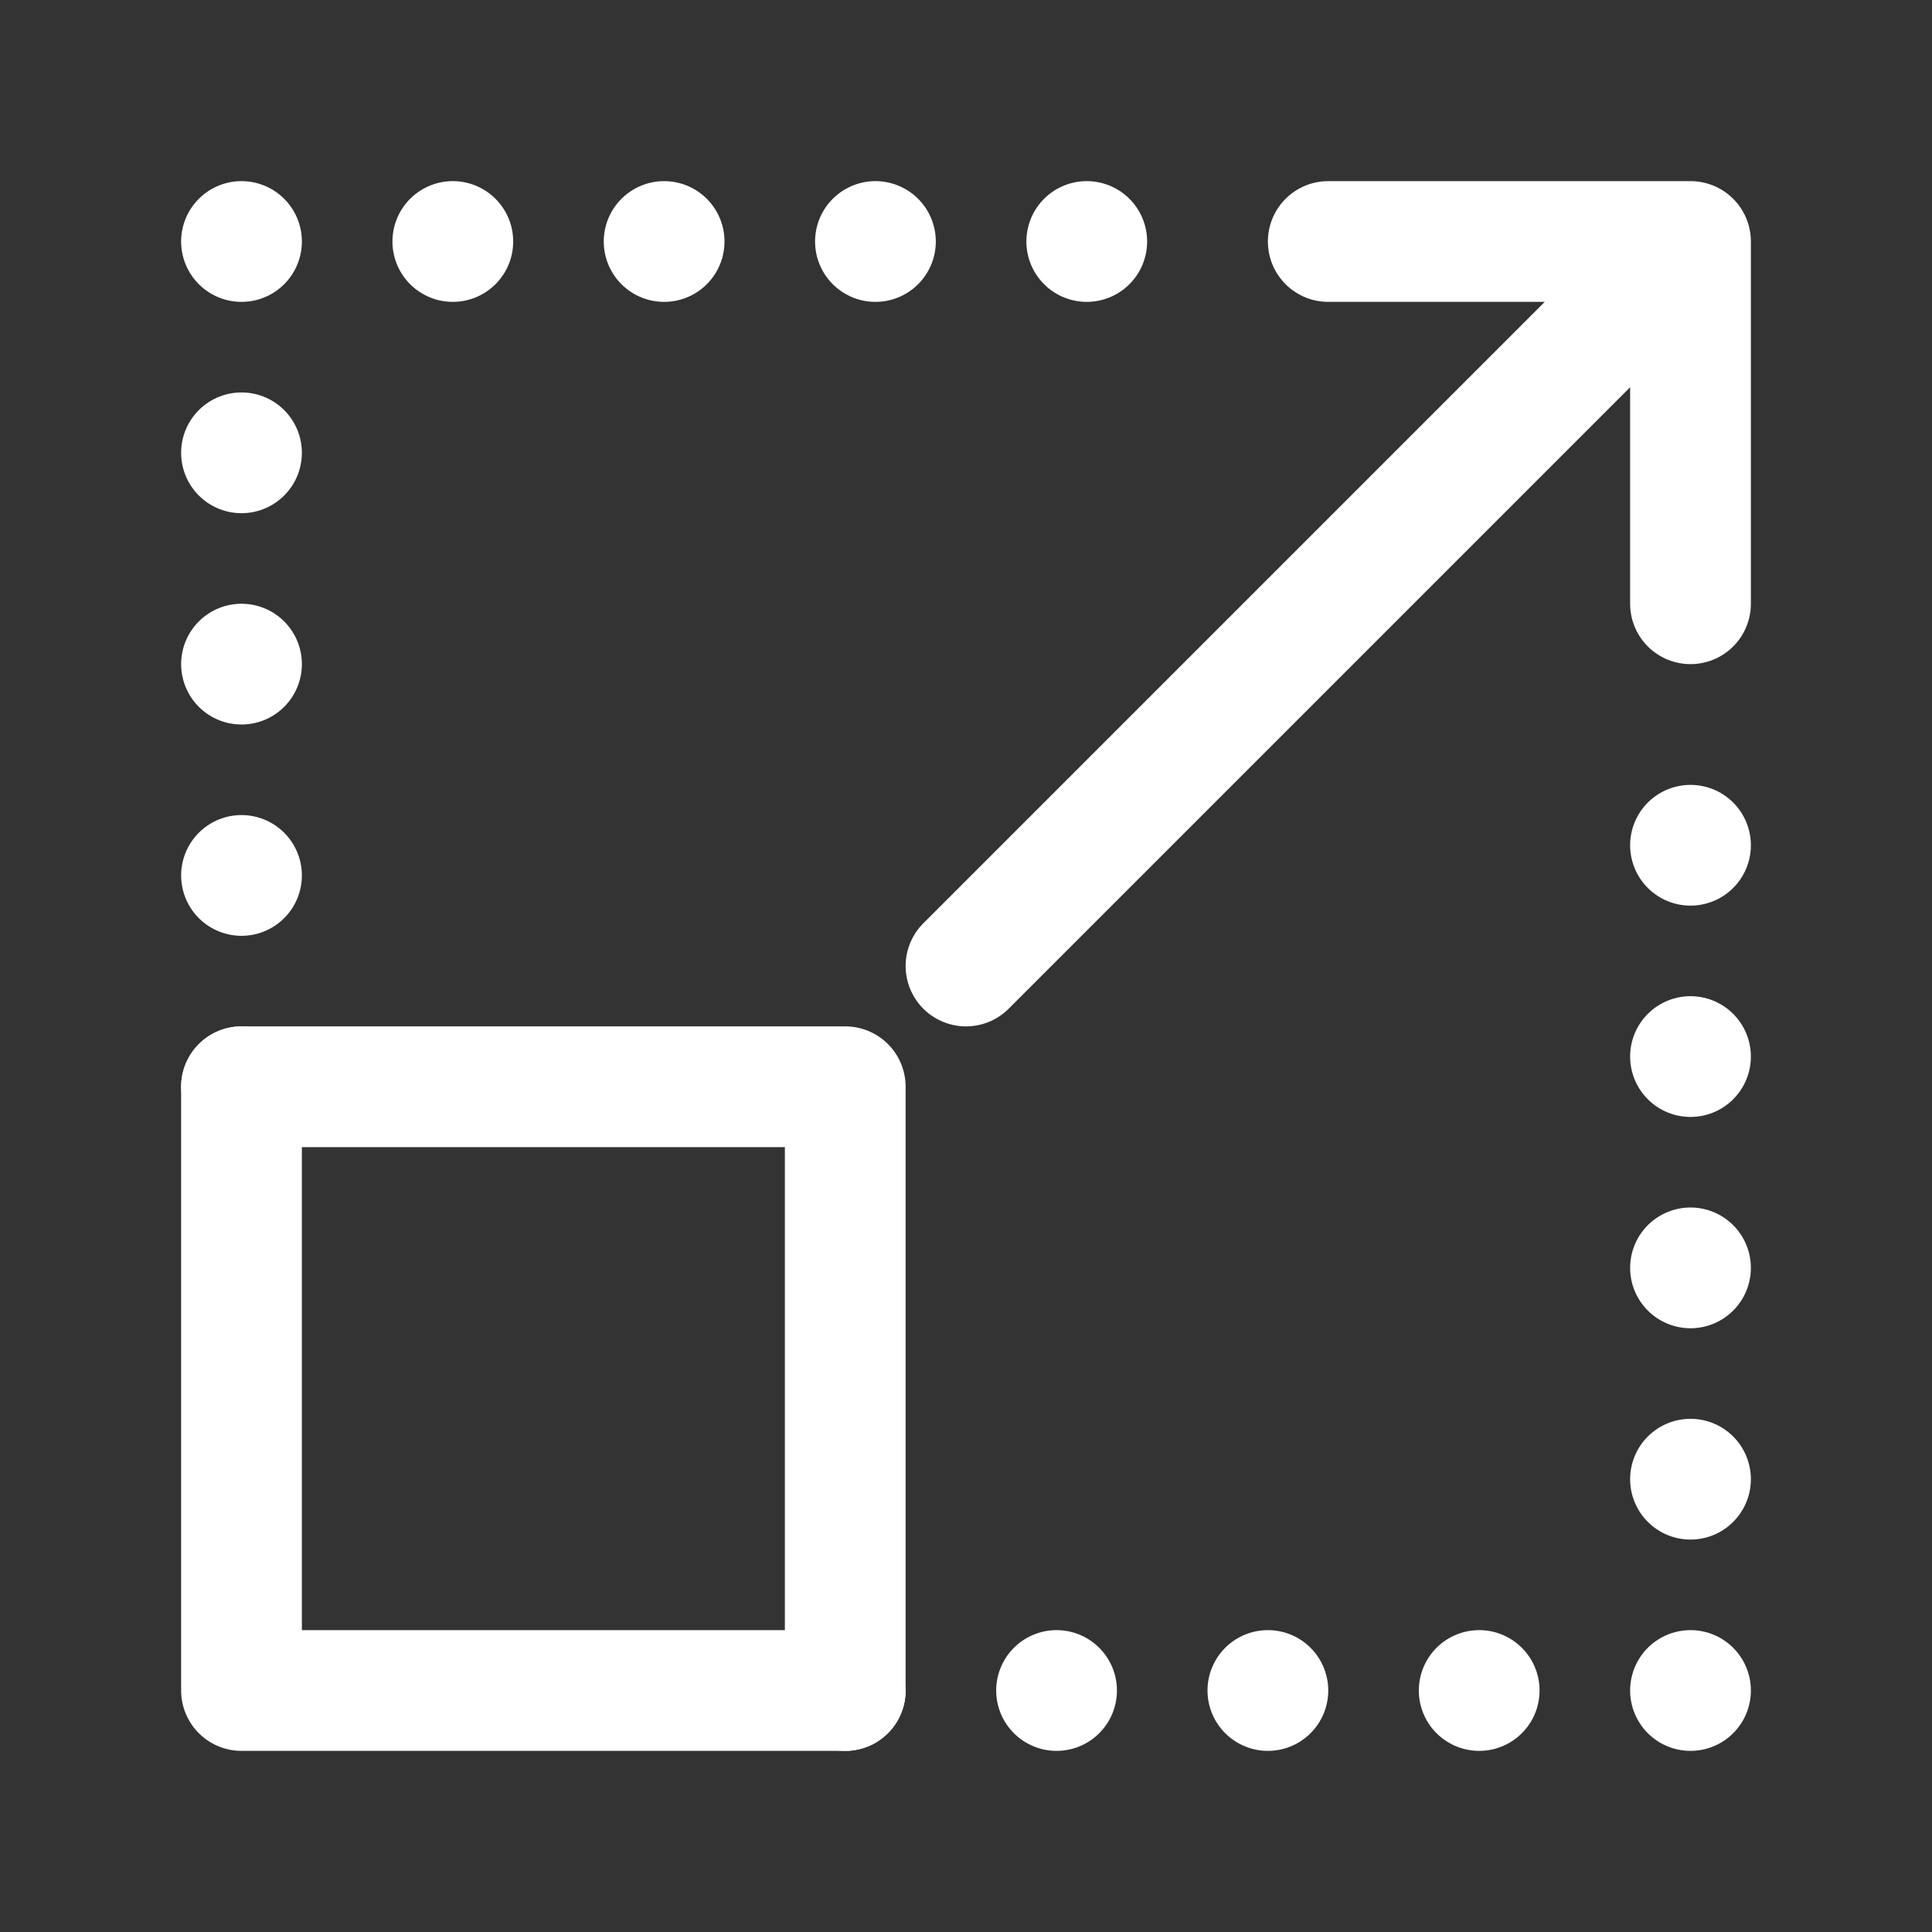
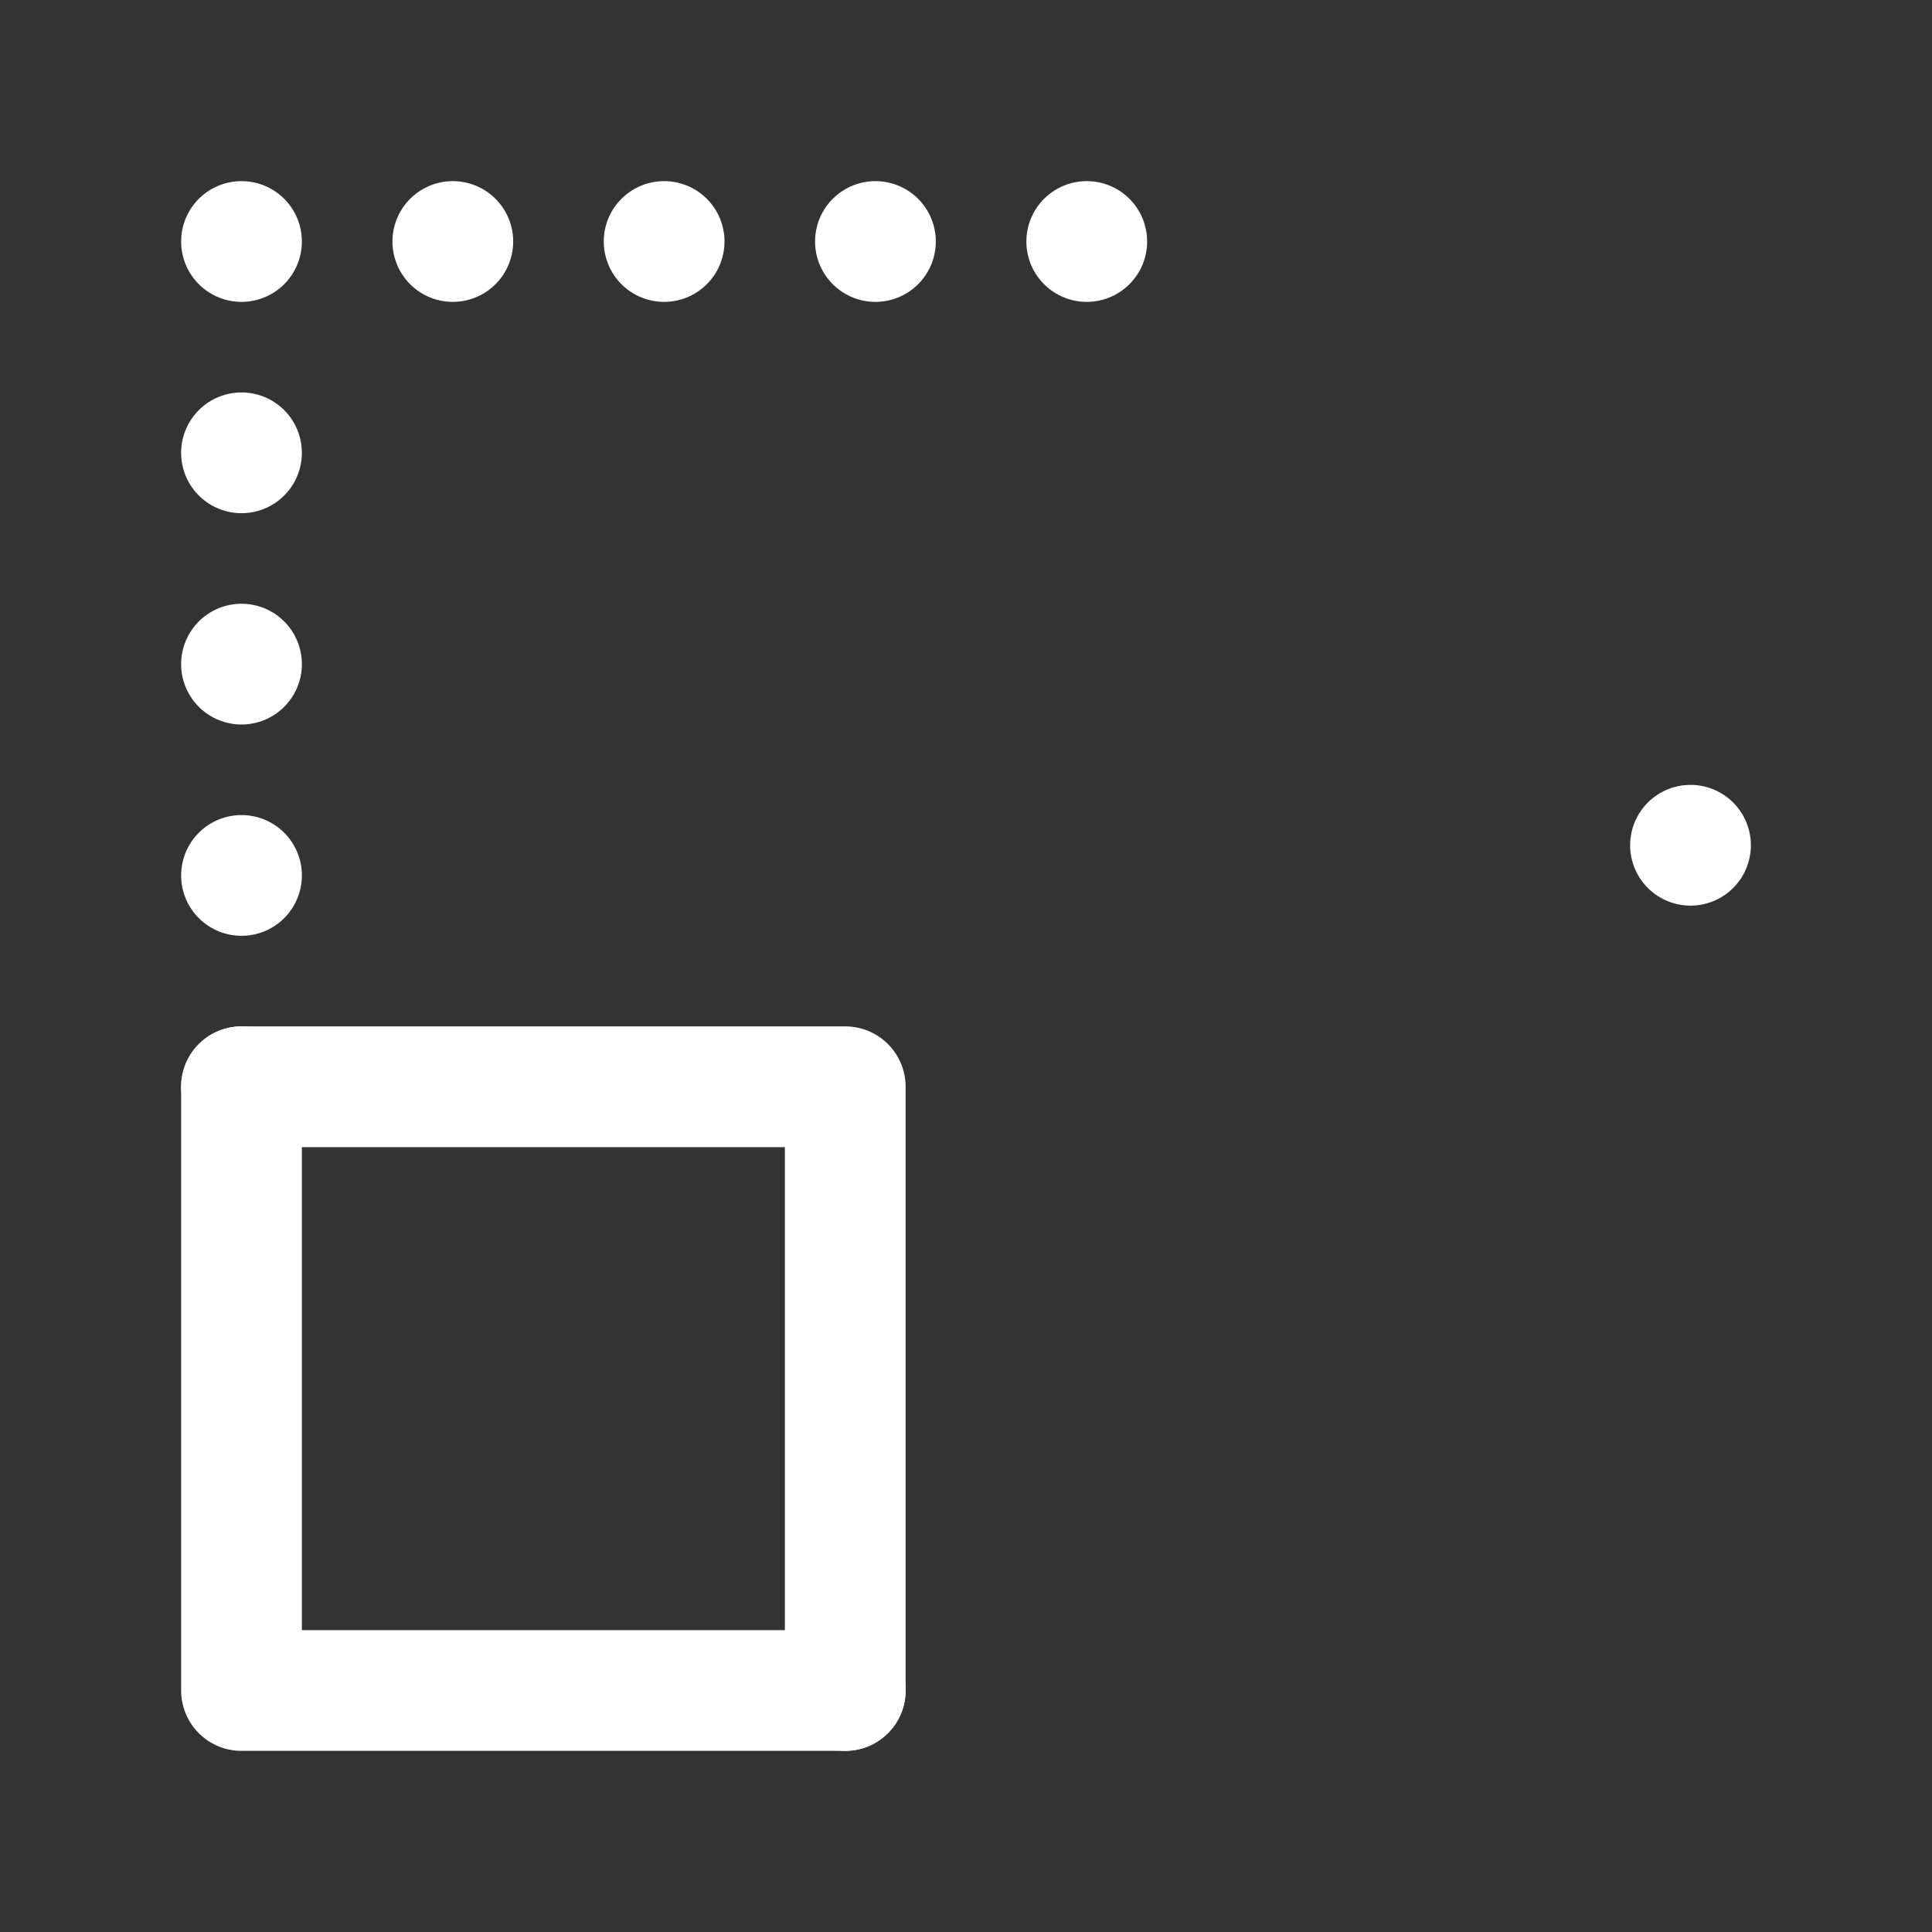
<svg xmlns="http://www.w3.org/2000/svg" id="Layer_1" version="1.1" viewBox="0 0 32 32" xml:space="preserve" enable-background="new 0 0 32 32">
  <rect x="0" y="0" width="32" height="32" fill="#333333" stroke="none" />
  <path d="M4 18h0" fill="none" stroke="#ffffff" stroke-width="2" stroke-linecap="round" stroke-linejoin="round" class="stroke-0c4ada" />
  <path d="M4 14.5V5.75" fill="none" stroke="#ffffff" stroke-width="2" stroke-linecap="round" stroke-linejoin="round" stroke-dasharray="0,3.5" class="stroke-0c4ada" />
  <path d="M4 4h0" fill="none" stroke="#ffffff" stroke-width="2" stroke-linecap="round" stroke-linejoin="round" class="stroke-0c4ada" />
  <path d="M7.5 4h8.75" fill="none" stroke="#ffffff" stroke-width="2" stroke-linecap="round" stroke-linejoin="round" stroke-dasharray="0,3.5" class="stroke-0c4ada" />
  <path d="M18 4h0M28 14h0" fill="none" stroke="#ffffff" stroke-width="2" stroke-linecap="round" stroke-linejoin="round" class="stroke-0c4ada" />
-   <path d="M28 17.5v8.75" fill="none" stroke="#ffffff" stroke-width="2" stroke-linecap="round" stroke-linejoin="round" stroke-dasharray="0,3.5" class="stroke-0c4ada" />
-   <path d="M28 28h0" fill="none" stroke="#ffffff" stroke-width="2" stroke-linecap="round" stroke-linejoin="round" class="stroke-0c4ada" />
-   <path d="M24.5 28h-8.75" fill="none" stroke="#ffffff" stroke-width="2" stroke-linecap="round" stroke-linejoin="round" stroke-dasharray="0,3.5" class="stroke-0c4ada" />
  <path d="M14 28h0" fill="none" stroke="#ffffff" stroke-width="2" stroke-linecap="round" stroke-linejoin="round" class="stroke-0c4ada" />
-   <path d="M16 16 28 4M28 10V4h-6" fill="none" stroke="#ffffff" stroke-width="2" stroke-linecap="round" stroke-linejoin="round" stroke-miterlimit="10" class="stroke-20bffc" />
  <path d="M4 18h10v10H4z" fill="none" stroke="#ffffff" stroke-width="2" stroke-linecap="round" stroke-linejoin="round" stroke-miterlimit="10" class="stroke-0c4ada" />
</svg>